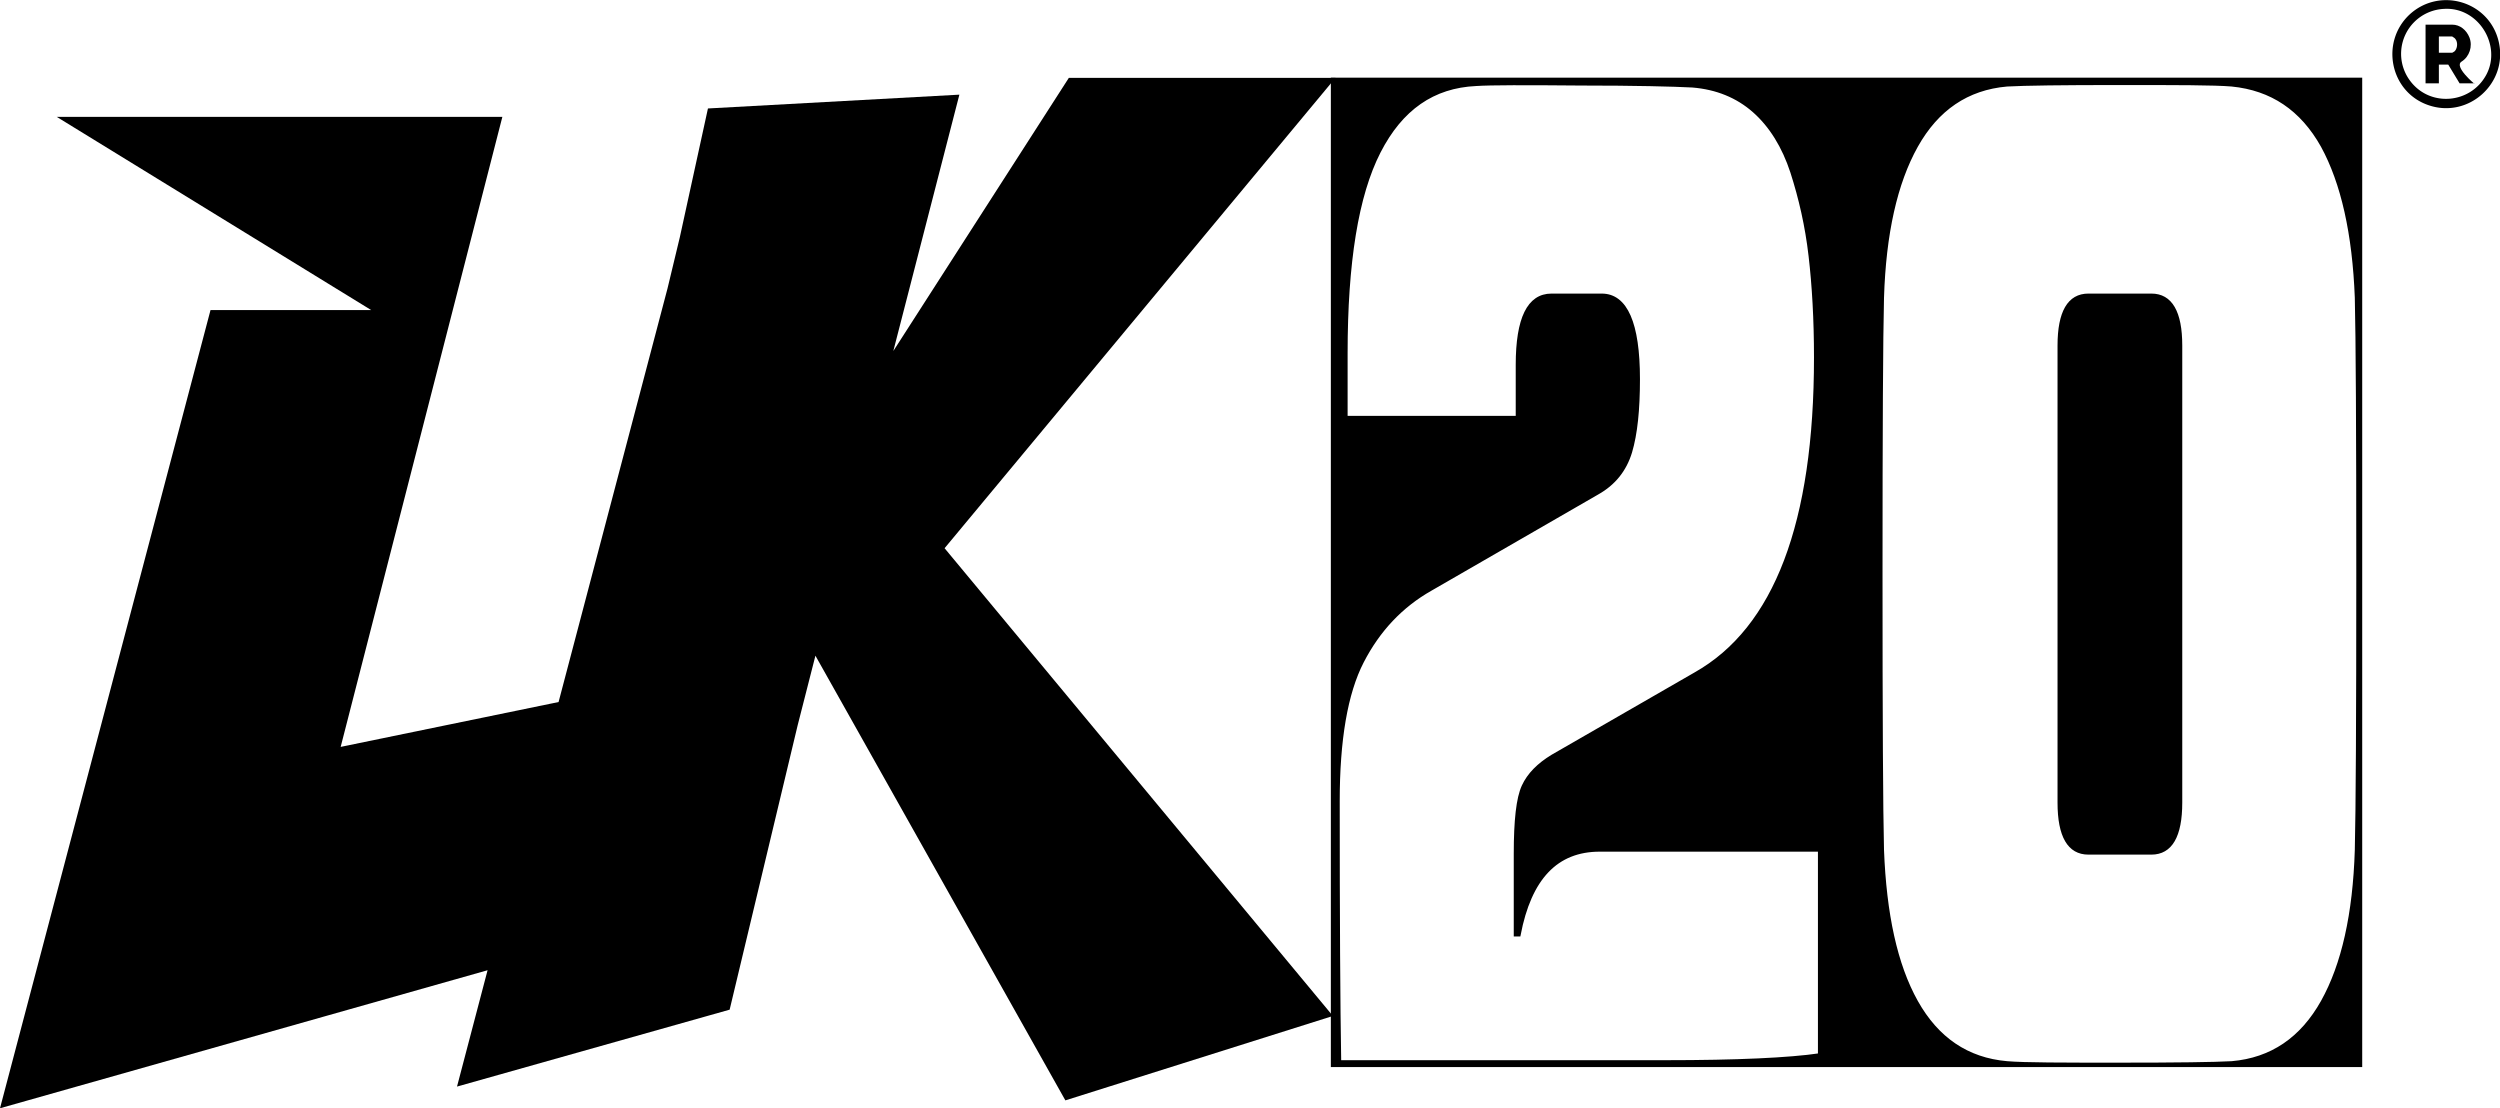
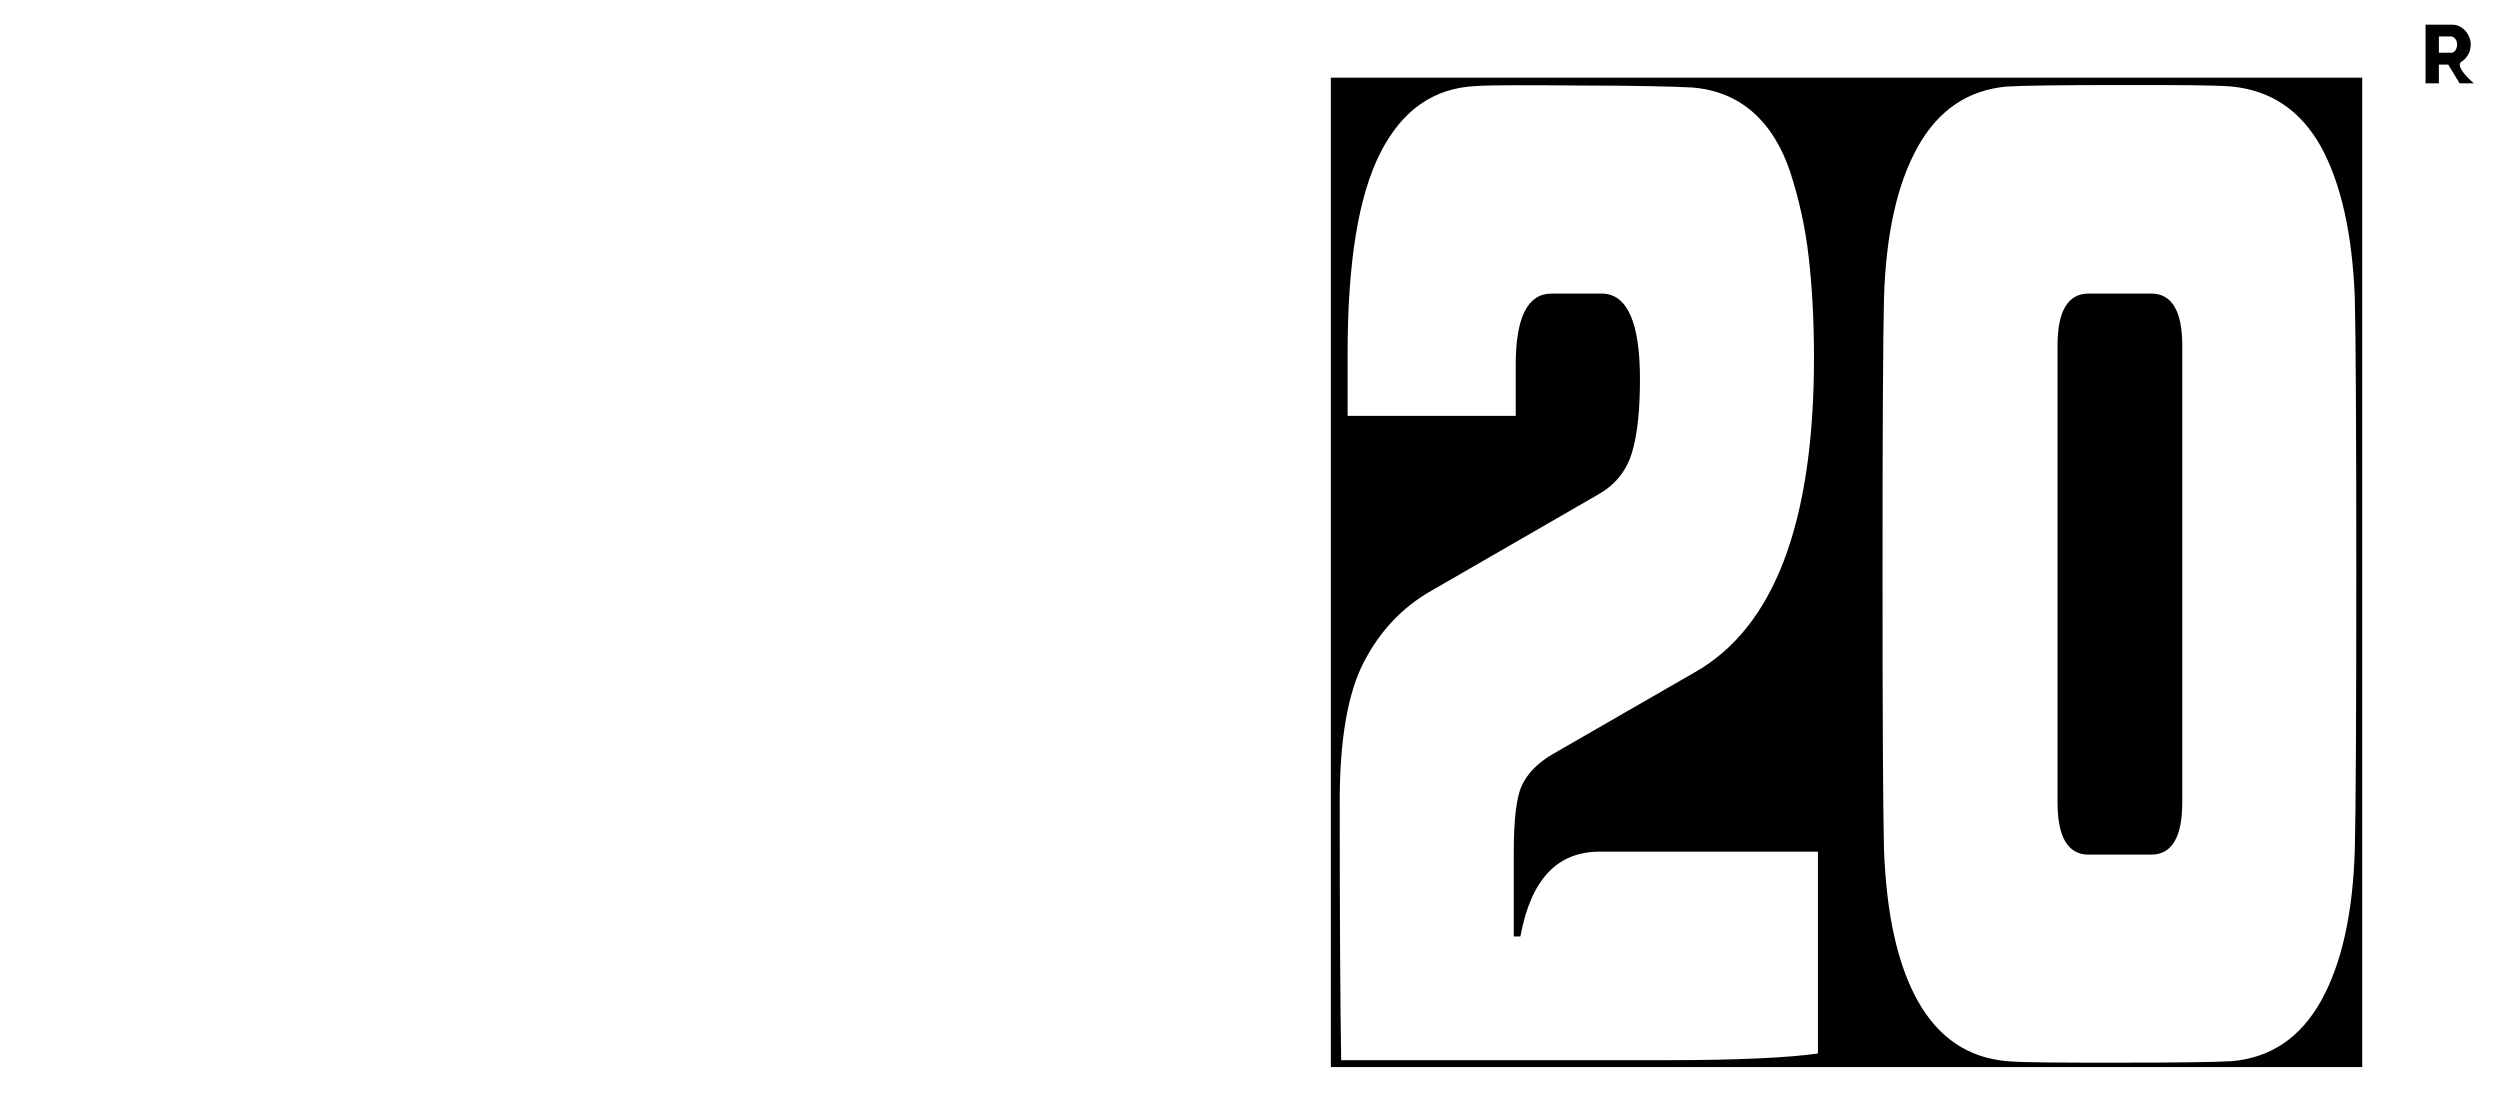
<svg xmlns="http://www.w3.org/2000/svg" viewBox="0 0 50.71 22.48">
-   <path d="m27.09 1.58-.02.03h-.04v.04l-7.87 9.47 7.87 9.48v.01l-5.42 1.71-5.07-9.02-.36 1.41-1.38 5.77-5.53 1.56.62-2.36L0 22.48 4.27 6.29h3.26L1.15 2.37h9.04L6.91 15.15l4.42-.91 2.21-8.39.25-1.04.57-2.61 5.1-.28-1.34 5.2 3.56-5.54h5.41z" />
  <path d="M27.03 20.6Zm0-18.99v.04l.03-.04h-.03Z" />
-   <path stroke="#000" stroke-miterlimit="10" stroke-width=".07" d="M27.03 1.61v20h20.85v-20H27.03Zm9.88 19.79c-.62.09-1.67.14-3.13.14h-6.61c-.02-1.15-.03-2.91-.03-5.29 0-1.24.16-2.19.49-2.83.33-.64.79-1.13 1.39-1.47L32.4 10c.34-.19.56-.47.67-.83.11-.37.16-.86.16-1.48 0-1.13-.25-1.7-.74-1.7h-1.02c-.46 0-.69.47-.69 1.41v1.07H27.3v-1.3c0-1.85.22-3.21.67-4.09.45-.88 1.1-1.33 1.97-1.37.3-.02 1-.02 2.12-.01 1.12 0 1.88.02 2.27.04.49.04.91.21 1.25.51.34.3.6.72.77 1.24.17.53.3 1.09.37 1.7.07.6.11 1.29.11 2.06 0 3.36-.81 5.5-2.44 6.42l-2.9 1.67c-.28.17-.48.37-.59.61-.11.24-.16.69-.16 1.37v1.64h.07c.22-1.15.76-1.72 1.64-1.72h4.46v4.16Zm10.89-4.16c-.04 1.3-.27 2.33-.69 3.08-.42.75-1.03 1.17-1.84 1.24-.36.02-1.12.03-2.28.03s-1.92 0-2.28-.03c-.81-.07-1.42-.49-1.84-1.24-.42-.75-.64-1.78-.69-3.08-.02-.81-.03-2.68-.03-5.6s.01-4.79.03-5.6c.04-1.3.27-2.33.69-3.08.42-.75 1.03-1.17 1.84-1.24.36-.02 1.12-.03 2.28-.03s1.92 0 2.28.03c.81.08 1.42.49 1.84 1.24.41.75.64 1.78.69 3.08.02.81.03 2.68.03 5.6s-.01 4.79-.03 5.6Z" />
+   <path stroke="#000" stroke-miterlimit="10" stroke-width=".07" d="M27.03 1.61v20h20.85v-20H27.03Zm9.88 19.79c-.62.09-1.67.14-3.13.14h-6.61c-.02-1.15-.03-2.91-.03-5.29 0-1.24.16-2.19.49-2.83.33-.64.79-1.13 1.39-1.47L32.4 10c.34-.19.56-.47.67-.83.11-.37.16-.86.16-1.48 0-1.13-.25-1.7-.74-1.7h-1.02c-.46 0-.69.47-.69 1.41v1.07H27.3v-1.3c0-1.85.22-3.21.67-4.09.45-.88 1.1-1.33 1.97-1.37.3-.02 1-.02 2.12-.01 1.12 0 1.88.02 2.27.04.49.04.91.21 1.25.51.34.3.6.72.77 1.24.17.53.3 1.09.37 1.7.07.6.11 1.29.11 2.06 0 3.36-.81 5.5-2.44 6.42l-2.9 1.67c-.28.17-.48.37-.59.61-.11.24-.16.69-.16 1.37v1.64h.07c.22-1.15.76-1.72 1.64-1.72h4.46Zm10.89-4.16c-.04 1.3-.27 2.33-.69 3.08-.42.75-1.03 1.17-1.84 1.24-.36.02-1.12.03-2.28.03s-1.92 0-2.28-.03c-.81-.07-1.42-.49-1.84-1.24-.42-.75-.64-1.78-.69-3.08-.02-.81-.03-2.68-.03-5.6s.01-4.79.03-5.6c.04-1.3.27-2.33.69-3.08.42-.75 1.03-1.17 1.84-1.24.36-.02 1.12-.03 2.28-.03s1.92 0 2.28.03c.81.08 1.42.49 1.84 1.24.41.75.64 1.78.69 3.08.02.81.03 2.68.03 5.6s-.01 4.79-.03 5.6Z" />
  <path stroke="#000" stroke-miterlimit="10" stroke-width=".07" d="M44.23 7.01v9.27c0 .68-.2 1.02-.59 1.02h-1.28c-.39 0-.59-.34-.59-1.02V7.01c0-.68.2-1.02.59-1.02h1.28c.39 0 .59.34.59 1.02Z" />
-   <path d="M48.87.3c.61-.57 1.61-.28 1.81.53.21.85-.61 1.59-1.43 1.3-.77-.27-.97-1.27-.38-1.83Zm.71-.12a.912.912 0 0 0-.7 1.45c.4.55 1.23.48 1.55-.11S50.28.14 49.58.18Z" />
  <path d="M50.19 1.69h-.3l-.23-.38h-.19v.38h-.27V.5h.54c.16 0 .29.11.35.26.07.18 0 .39-.16.49s.26.45.26.45Zm-.72-.62h.27s.04-.02.05-.03c.07-.07.07-.23-.02-.28l-.03-.02h-.27v.32Z" />
</svg>